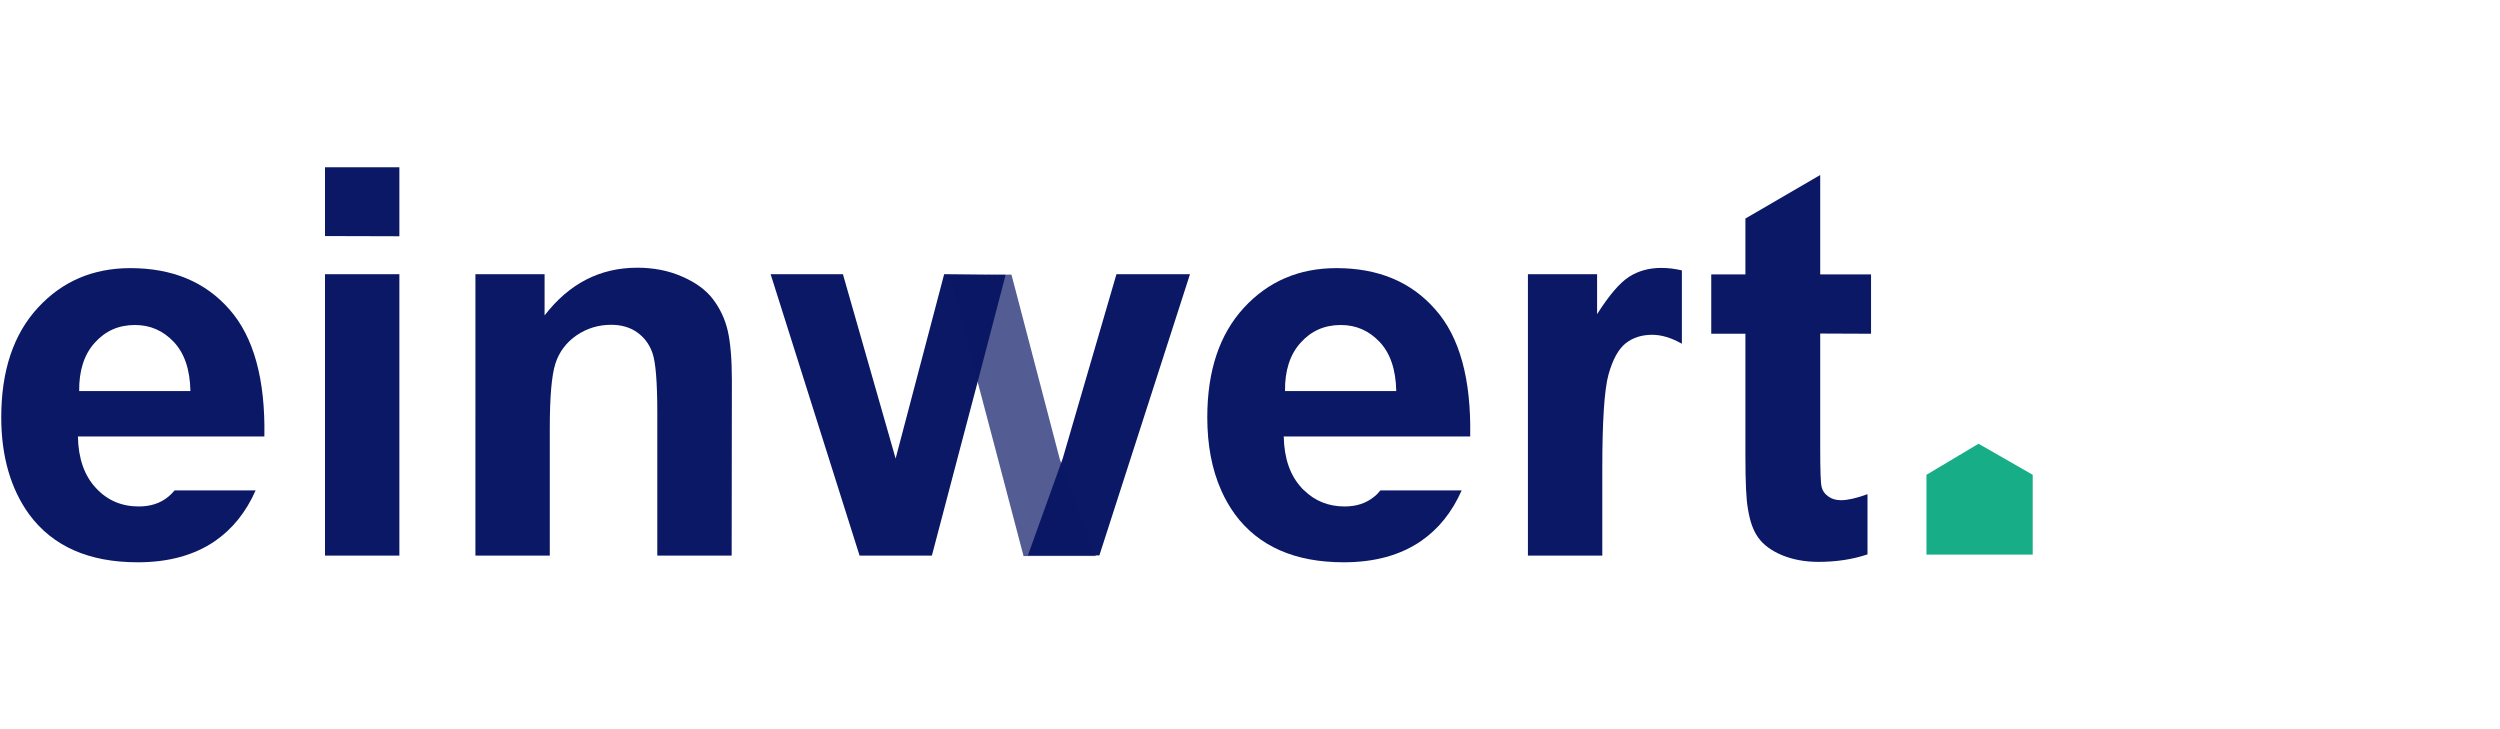
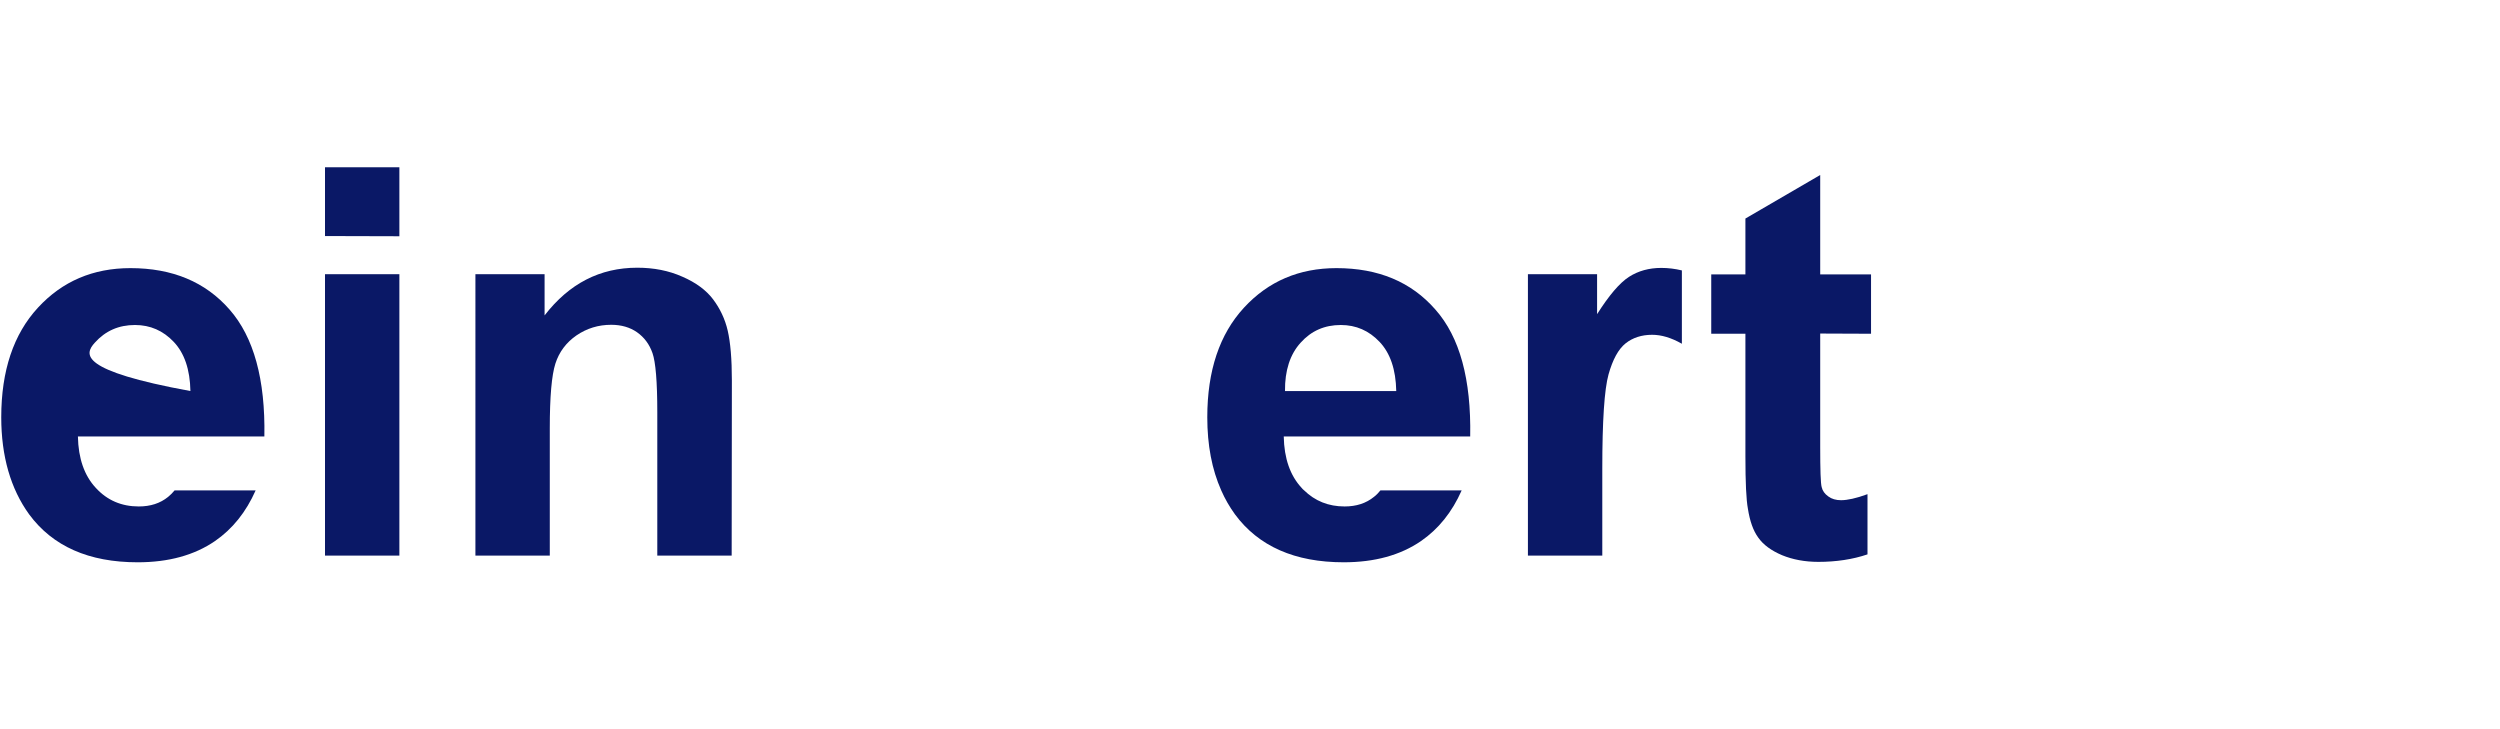
<svg xmlns="http://www.w3.org/2000/svg" version="1.1" id="Ebene_1" x="0px" y="0px" viewBox="0 0 1200 350" style="enable-background:new 0 0 1200 350;" xml:space="preserve">
  <style type="text/css">
	.st0{fill:#0A1866;}
	.st1{fill:#17AD86;}
	.st2{opacity:0.7;fill:#0A1866;enable-background:new    ;}
</style>
  <g>
-     <path class="st0" d="M80.7,238.5c-3.8,3.1-8.5,4.6-14.1,4.6c-8.2,0-15.1-2.9-20.6-8.9c-5.5-5.9-8.4-14.1-8.6-24.7h89.5   c0.5-27.4-5.1-47.7-16.7-60.9c-11.6-13.3-27.5-19.9-47.6-19.9c-17.9,0-32.7,6.3-44.4,19S0.6,177.9,0.6,200.3   c0,18.7,4.5,34.3,13.4,46.6c11.3,15.3,28.6,23,52.1,23c14.8,0,27.2-3.4,37.1-10.2c8.4-5.8,14.9-13.9,19.5-24.3H83.8   C82.9,236.5,81.8,237.6,80.7,238.5z M45.5,164.5c5.1-5.7,11.5-8.5,19.3-8.5c7.3,0,13.5,2.7,18.6,8.1c5.1,5.4,7.8,13.2,8,23.6H38   C37.9,177.9,40.4,170.1,45.5,164.5z" />
+     <path class="st0" d="M80.7,238.5c-3.8,3.1-8.5,4.6-14.1,4.6c-8.2,0-15.1-2.9-20.6-8.9c-5.5-5.9-8.4-14.1-8.6-24.7h89.5   c0.5-27.4-5.1-47.7-16.7-60.9c-11.6-13.3-27.5-19.9-47.6-19.9c-17.9,0-32.7,6.3-44.4,19S0.6,177.9,0.6,200.3   c0,18.7,4.5,34.3,13.4,46.6c11.3,15.3,28.6,23,52.1,23c14.8,0,27.2-3.4,37.1-10.2c8.4-5.8,14.9-13.9,19.5-24.3H83.8   C82.9,236.5,81.8,237.6,80.7,238.5z M45.5,164.5c5.1-5.7,11.5-8.5,19.3-8.5c7.3,0,13.5,2.7,18.6,8.1c5.1,5.4,7.8,13.2,8,23.6C37.9,177.9,40.4,170.1,45.5,164.5z" />
    <path class="st0" d="M156,113.3v-33h35.7v33.1L156,113.3L156,113.3z M156,266.7V131.6h35.7v135.1H156z" />
    <path class="st0" d="M351.2,266.7h-35.7v-68.9c0-14.6-0.8-24-2.3-28.3s-4-7.6-7.4-10s-7.6-3.6-12.4-3.6c-6.2,0-11.7,1.7-16.7,5.1   c-4.9,3.4-8.3,7.9-10.1,13.5c-1.8,5.6-2.7,15.9-2.7,31v61.2h-35.7V131.6h33.2v19.8c11.8-15.3,26.6-22.9,44.5-22.9   c7.9,0,15.1,1.4,21.6,4.3c6.5,2.8,11.5,6.5,14.8,10.9s5.7,9.4,7,15s2,13.6,2,24L351.2,266.7L351.2,266.7z" />
-     <path class="st0" d="M535.9,131.6l-25.8,88.5l-16.7,46.5h34.3l43.5-135H535.9z M453.2,131.6l-23.3,88.5l-25.3-88.5h-34.7   l42.7,135.1h34.7l13.5-51.3l1.8-6.8l7.6-28.8l12.5-47.9L453.2,131.6z" />
    <path class="st0" d="M659.5,238.5c-3.8,3.1-8.5,4.6-14.1,4.6c-7.7,0-14.2-2.6-19.5-7.8c-0.4-0.3-0.8-0.7-1.1-1.1   c-5.5-5.9-8.4-14.1-8.6-24.7h89.5c0.5-27.4-5-47.7-16.7-60.9c-11.6-13.3-27.4-19.9-47.5-19.9c-17.9,0-32.7,6.3-44.4,19   s-17.6,30.2-17.6,52.6c0,13.3,2.2,25,6.7,35.1c1.8,4.1,4,7.9,6.6,11.5c11.3,15.3,28.7,23,52.2,23c14.8,0,27.2-3.4,37.1-10.2   c8.4-5.8,14.9-13.9,19.5-24.3h-39C661.7,236.5,660.7,237.6,659.5,238.5z M624.3,164.5c5.1-5.7,11.5-8.5,19.3-8.5   c7.3,0,13.5,2.7,18.6,8.1c5.1,5.4,7.8,13.2,8,23.6h-53.4C616.7,177.9,619.2,170.1,624.3,164.5z" />
    <path class="st0" d="M807.3,129.8V165c-5.1-2.9-9.8-4.3-14.3-4.3c-5,0-9.3,1.4-12.7,4.1c-3.5,2.8-6.2,7.8-8.2,14.9   c-2,7.2-3,22.3-3,45.3v41.7h-35.7V131.6h33.2v19.2c5.7-9,10.8-15,15.3-17.9s9.7-4.3,15.5-4.3C800.7,128.6,804,129,807.3,129.8z" />
    <path class="st0" d="M873.7,160.1v54.4c0,11,0.2,17.5,0.7,19.3c0.4,1.8,1.5,3.3,3.2,4.5c1.6,1.2,3.7,1.8,6.1,1.8   c3,0,7.3-0.9,12.7-2.9v28.9c-7.1,2.4-15,3.6-23.6,3.6c-6.4,0-12.3-1.1-17.4-3.2c-5.2-2.2-9-5-11.4-8.4c-2.5-3.4-4.1-8.1-5-13.9   c-0.8-4.2-1.2-12.6-1.2-25.2v-58.8h-16.4v-28.5h16.4v-26.8L873.7,84v47.7h24.4v28.5L873.7,160.1L873.7,160.1z" />
-     <polygon class="st1" points="924.7,266.2 924.7,227.9 949.7,213 975.7,227.9 975.7,266.2  " />
-     <polygon class="st2" points="455.9,132.2 468.4,180 476,208.8 477.8,215.6 491.3,266.9 526,266.9 508.7,220.4 485.5,131.8  " />
  </g>
</svg>